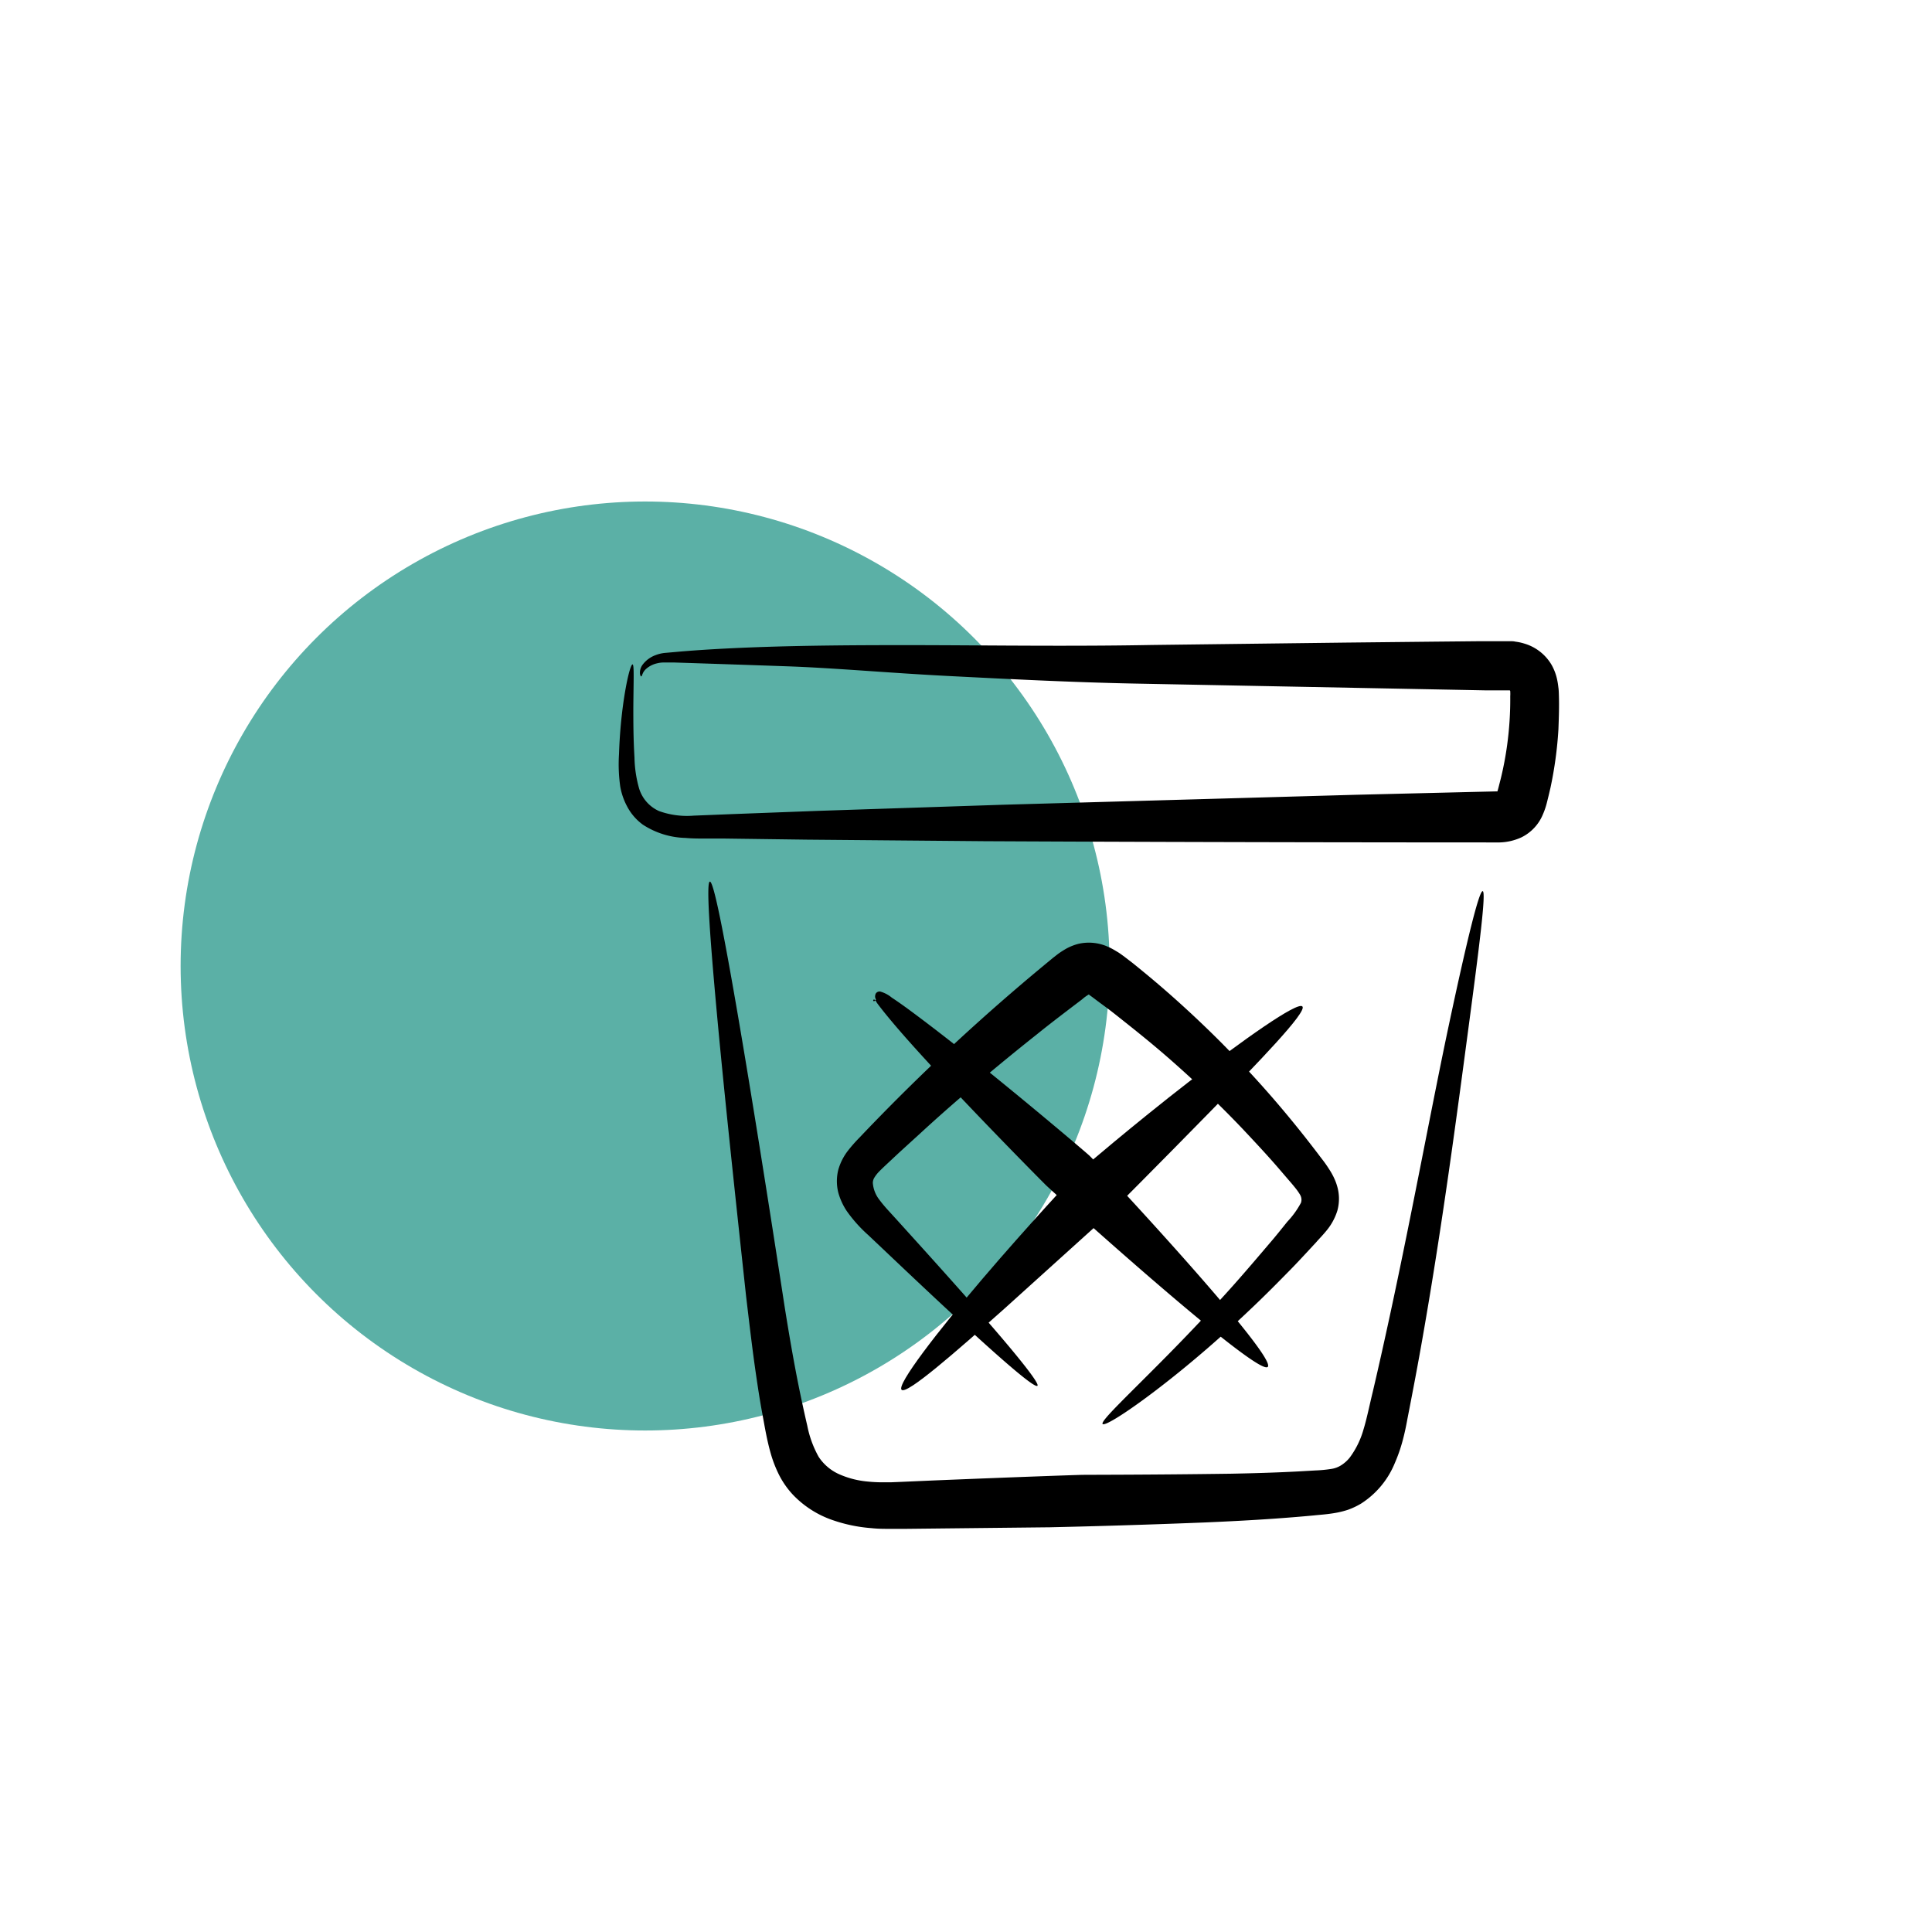
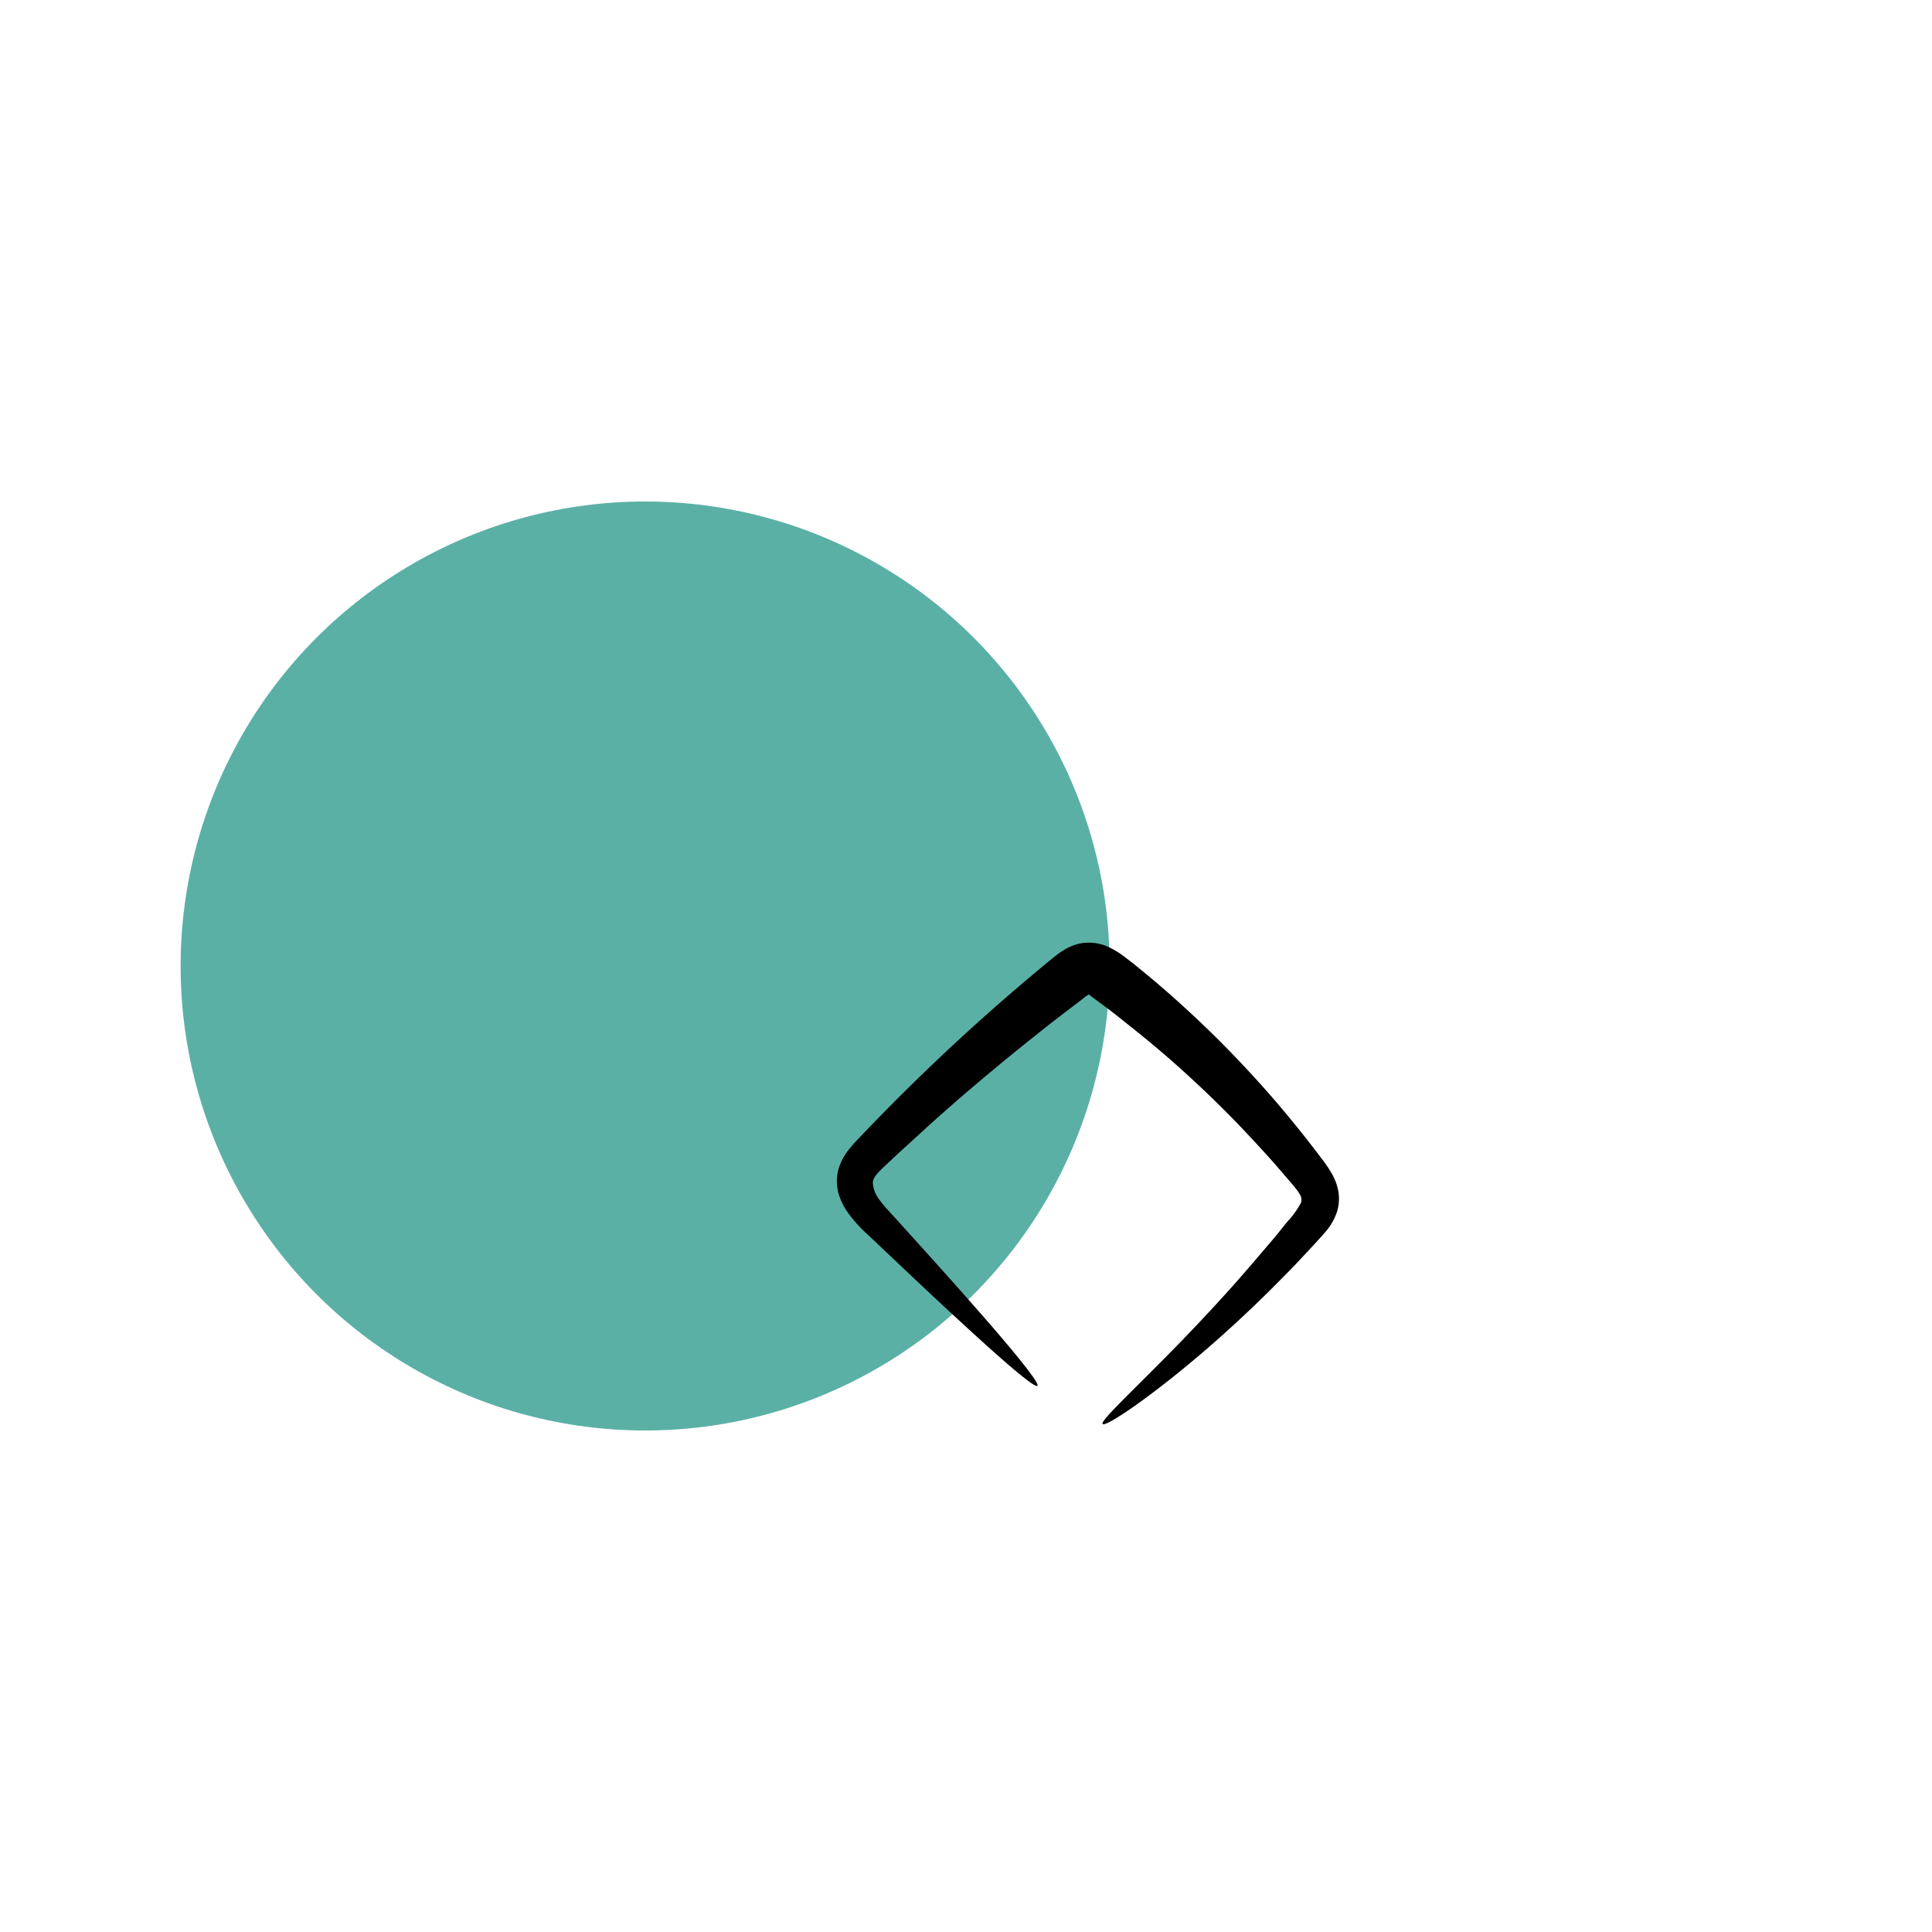
<svg xmlns="http://www.w3.org/2000/svg" viewBox="0 0 283.46 283.46">
  <defs>
    <style>.cls-1{fill:#5bb0a6;}</style>
  </defs>
  <g id="kreise">
    <circle class="cls-1" cx="94.65" cy="141.73" r="68.15" />
  </g>
  <g id="illus_neu" data-name="illus neu">
-     <path d="M94.08,99.24c-.06,0-.16-.13-.19-.45a2,2,0,0,1,.45-1.34,4.14,4.14,0,0,1,1.85-1.33,5.1,5.1,0,0,1,1.42-.33l1.48-.13c4.15-.38,10.11-.7,17.28-.86s15.54-.17,24.51-.12,18.52.13,28.15-.05l28.43-.35,13.2-.14,6.15-.06,2.95,0,1.43,0h.47c.2,0,.44,0,.66.06a7.27,7.27,0,0,1,1.31.28,6.89,6.89,0,0,1,4,3.1,7.63,7.63,0,0,1,.87,2.39c.09.46.11.71.15,1s.05.57.06.83c.07,1.92,0,3.6-.06,5.26a57.27,57.27,0,0,1-1.17,8.59c-.14.6-.27,1.17-.41,1.71-.06.26-.13.54-.22.86a11,11,0,0,1-.48,1.33,6.51,6.51,0,0,1-3.16,3.37,8.16,8.16,0,0,1-3.18.74l-.72,0H219c-2.33,0-38.71,0-74.52-.18l-26.21-.23-12-.16-2.82,0c-.91,0-1.86,0-2.87-.09A12,12,0,0,1,94.33,121a7.77,7.77,0,0,1-2.33-2.7,9.68,9.68,0,0,1-1-2.91,23.27,23.27,0,0,1-.18-4.74c.09-2.77.32-5.16.58-7.12.53-3.92,1.16-6.09,1.41-6.05s.14,2.36.11,6.4c0,2,0,4.47.17,7.27a17.8,17.8,0,0,0,.63,4.36A5.33,5.33,0,0,0,96.7,119a12.09,12.09,0,0,0,5.07.67l5.75-.23,12.46-.47,27.19-.9,51.68-1.46,17.72-.43,3-.07h.13v0s0,0,0,0,0,.06,0,0l.12-.42.37-1.45a48.24,48.24,0,0,0,.93-4.89,49.46,49.46,0,0,0,.46-7.21,4.94,4.94,0,0,0,0-.67v-.06a.19.19,0,0,0-.07-.12l-.07,0s0,0-.16,0h-.64l-2.64,0-51.65-1c-9.31-.19-18.59-.67-27.22-1.11S122.37,98,115.5,97.76s-12.6-.43-16.6-.56l-1.41,0a4.13,4.13,0,0,0-1.07.12,3.64,3.64,0,0,0-1.53.74C94.19,98.62,94.24,99.24,94.08,99.24Z" />
-     <path d="M186,200.55c-1.49,1.51-31.67-25.8-32.56-26.68-.45-.44-7.32-7.36-13.9-14.36-3.28-3.5-6.5-7-8.8-9.76-.57-.68-1.09-1.32-1.54-1.9-.21-.27-.45-.58-.59-.79a1.09,1.09,0,0,0-.24-.34c-.08-.08-.21-.1-.23,0a.11.11,0,0,0,0,.14c.12.09.32-.08.36-.16s0,0-.1-.38a1,1,0,0,1,.1-.56.66.66,0,0,1,.65-.28,4.55,4.55,0,0,1,1.69.89c.64.42,1.34.91,2.1,1.46,3,2.19,6.95,5.25,10.85,8.39,7.8,6.27,15.53,12.85,16,13.29C160.74,170.34,187.52,199.05,186,200.55Z" />
-     <path d="M191.09,147.67c.69.81-6.44,8.18-13.7,15.6s-14.68,14.86-15.14,15.29L147.37,192c-7.19,6.4-14.33,12.65-15.09,11.91s5.33-8.62,11.88-16.3,13.52-15.17,14-15.6,8.23-7.07,16.19-13.23S190.41,146.87,191.09,147.67Z" />
    <path d="M152.21,203.32c-.38.37-4.73-3.36-11.07-9.2-3.17-2.91-6.83-6.35-10.75-10.07l-3-2.84a20.6,20.6,0,0,1-3.15-3.52A9.4,9.4,0,0,1,123,175a6.86,6.86,0,0,1,0-3.4,8.26,8.26,0,0,1,1.44-2.81,21.77,21.77,0,0,1,1.64-1.86,308.45,308.45,0,0,1,23.59-22.36c1.72-1.47,3.33-2.8,4.78-4l.64-.5a9.28,9.28,0,0,1,.86-.59,7.6,7.6,0,0,1,2.27-1,6.82,6.82,0,0,1,4.32.42,9.27,9.27,0,0,1,.89.45l.64.38c.37.24.67.47.93.66l1.2.92,1.23,1c.54.46,5.23,4.18,11.28,10.19,3,3,6.39,6.6,9.73,10.6,1.68,2,3.35,4.1,5,6.27.41.56.79,1,1.28,1.73.23.35.48.72.72,1.16l.18.34c.07.14.13.28.2.43a7.34,7.34,0,0,1,.33.89,6.54,6.54,0,0,1,.06,3.72,8.56,8.56,0,0,1-1.66,3c-.56.68-1,1.11-1.45,1.63l-1.39,1.5c-.93,1-1.86,2-2.79,2.93-1.88,1.92-3.74,3.78-5.59,5.52-3.69,3.51-7.27,6.61-10.41,9.15-6.3,5.09-10.84,8-11.15,7.55s3.74-4.21,9.57-10.12c2.91-2.95,6.25-6.45,9.7-10.32,1.72-1.94,3.48-4,5.22-6.05.87-1,1.75-2.11,2.61-3.18a12.76,12.76,0,0,0,2-2.77,1.35,1.35,0,0,0,0-.91,1.66,1.66,0,0,0-.2-.4c-.11-.18-.26-.4-.43-.63-.33-.43-.81-1-1.25-1.5l-1.33-1.55c-1.78-2.07-3.6-4-5.4-5.92-3.59-3.77-7.16-7.12-10.34-9.92s-6-5-8.06-6.64c-1-.8-1.88-1.44-2.51-1.9l-1.09-.82-.29-.21-.19-.14,0,0s0,0,0-.05a5.73,5.73,0,0,0-1,.72l-2,1.52c-1.41,1.08-3,2.29-4.64,3.62-3.36,2.66-7.17,5.79-11.14,9.21-2,1.72-4,3.5-6,5.34l-3.05,2.78-1.52,1.42c-.51.48-1,.93-1.38,1.32a5,5,0,0,0-.79,1,1.52,1.52,0,0,0-.2.74A4.55,4.55,0,0,0,129,176c.34.46.73.93,1.15,1.4l1.36,1.49,2.66,2.94c3.5,3.87,6.73,7.48,9.47,10.61C149.1,198.66,152.58,203,152.21,203.32Z" />
-     <path d="M217.54,130.75c.53.1-.51,8.2-2.13,20.37s-3.77,28.48-6.64,44.86c-.71,4.09-1.49,8.18-2.28,12.22-.18,1-.4,2.07-.7,3.18a23,23,0,0,1-1.15,3.29,12.78,12.78,0,0,1-4.94,5.93,10.9,10.9,0,0,1-1.92.91,13.12,13.12,0,0,1-1.9.47c-1.22.21-2.17.26-3.11.36-1.91.18-3.79.33-5.61.46-3.66.26-7.13.43-10.34.57-12.84.51-21.72.68-22.73.71l-21.23.23-2.28,0c-.88,0-1.77,0-2.68-.1a22.42,22.42,0,0,1-5.76-1.19,14.59,14.59,0,0,1-5.74-3.65,12.62,12.62,0,0,1-2.11-3,18,18,0,0,1-1.22-3.16c-.59-2.09-.87-3.91-1.22-5.78s-.64-3.78-.92-5.69c-.56-3.82-1-7.68-1.46-11.52-1.66-15.34-3.28-30.49-4.32-41.87s-1.55-18.93-1-19,2.06,7.67,4.07,19.36,4.5,27.38,6.92,43.13c.63,3.93,1.3,7.85,2.07,11.67.39,1.91.8,3.81,1.23,5.65a15.42,15.42,0,0,0,1.67,4.58,7,7,0,0,0,3,2.55,13.19,13.19,0,0,0,4.19,1.08,21.06,21.06,0,0,0,2.25.11c.38,0,.75,0,1.13,0l1.25-.05,4.8-.21c12.35-.51,21-.81,22-.83s9.63,0,21.89-.17c3.07-.06,6.35-.15,9.79-.33l2.62-.15a19.37,19.37,0,0,0,2.28-.22,3.7,3.7,0,0,0,1.45-.53,5.1,5.1,0,0,0,1.29-1.16,12.66,12.66,0,0,0,2-4.1c.48-1.55.89-3.6,1.35-5.48.9-3.83,1.76-7.71,2.6-11.6,3.35-15.55,6.2-31.15,8.68-42.76S217,130.66,217.54,130.75Z" />
  </g>
</svg>